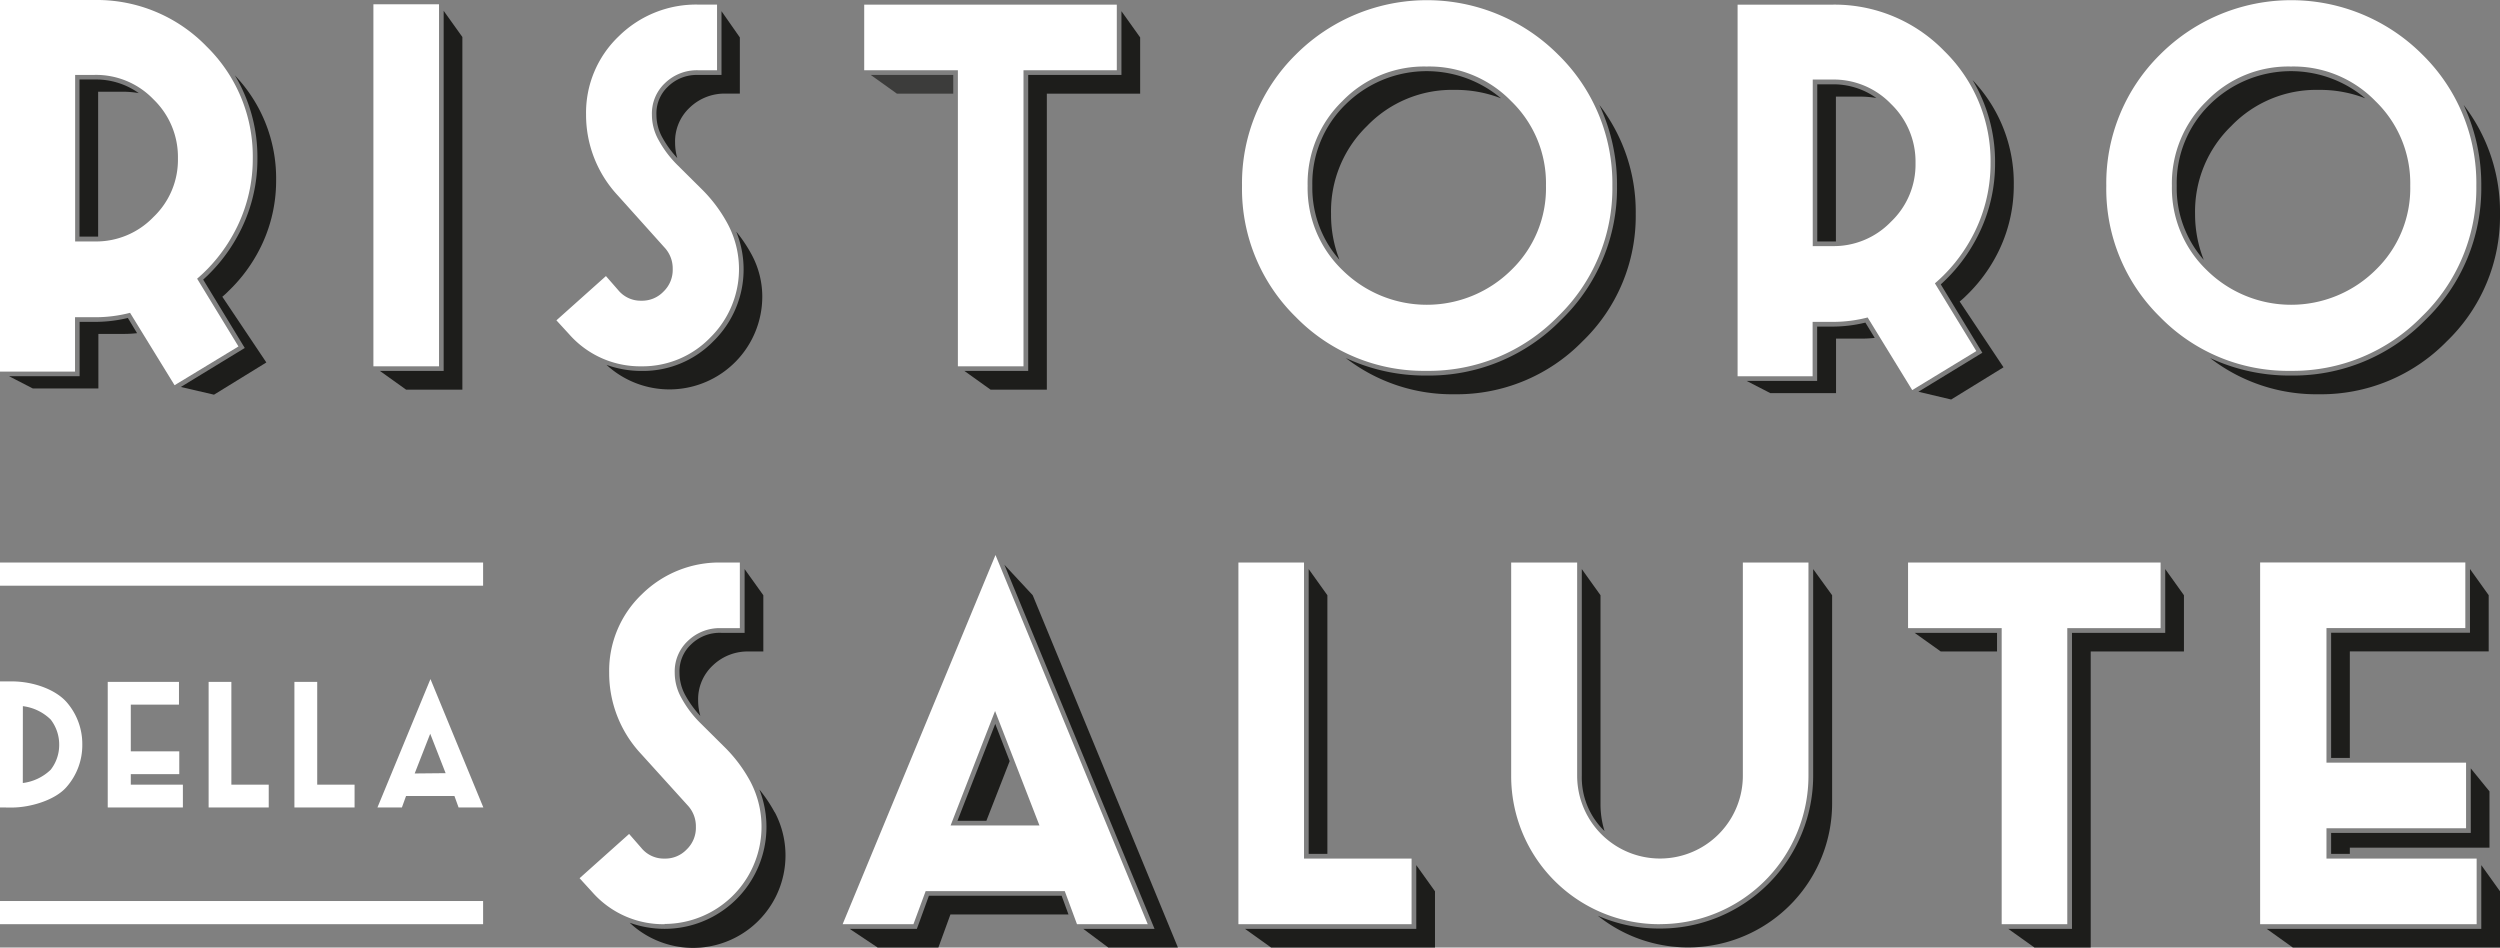
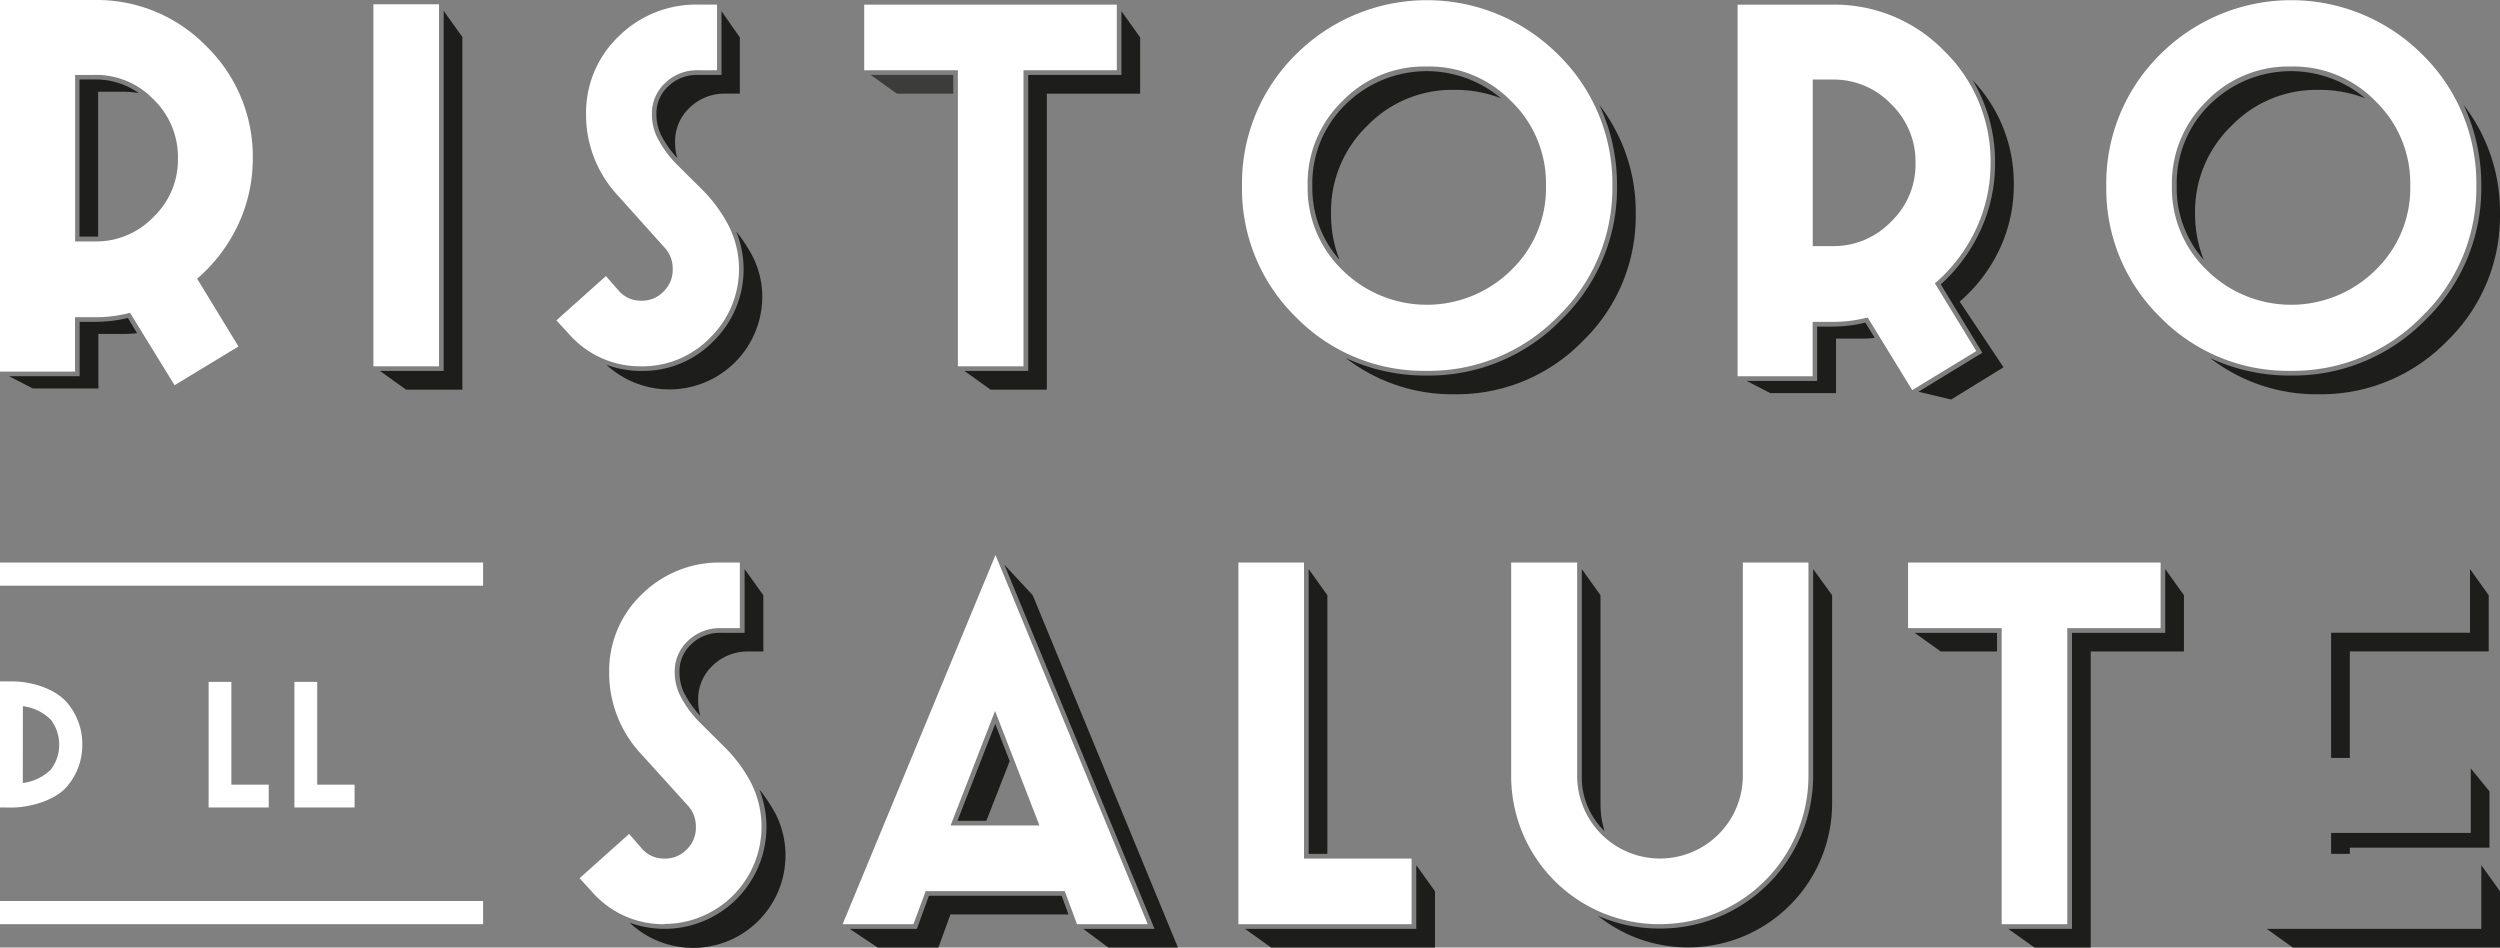
<svg xmlns="http://www.w3.org/2000/svg" viewBox="0 0 408.87 154.97">
  <rect x="0" y="0" width="408.87" height="154.97" fill="#808080" stroke="none" />
  <defs>
    <style>.cls-1{fill:#3c3c3b;}.cls-2{fill:#fff;}.cls-3{fill:#1d1d1b;}</style>
  </defs>
  <title>ristoro-della-salute-logo-onlytext</title>
  <g id="Layer_2" data-name="Layer 2">
    <g id="Livello_1" data-name="Livello 1">
      <polygon class="cls-1" points="142.41 12.26 146.69 15.32 155.9 15.32 155.9 12.26 142.41 12.26" />
      <path class="cls-2" d="M21.27,51.16a22.51,22.51,0,0,1-5.43.72l-3.57,0v8.9H0V0H15.46A25,25,0,0,1,33.79,7.6a25.16,25.16,0,0,1,7.55,18.34,25.29,25.29,0,0,1-3.26,12.49,26.24,26.24,0,0,1-5.84,7.15L39,56.66,28.55,63Zm-5.8-11.67a13,13,0,0,0,9.63-4,12.9,12.9,0,0,0,4-9.58,13.1,13.1,0,0,0-4-9.66,13,13,0,0,0-9.61-4h-3.2V39.49Z" />
-       <path class="cls-3" d="M37.35,47.62a25.53,25.53,0,0,0,4.65-6,24.53,24.53,0,0,0,3.16-12.12,24.36,24.36,0,0,0-6.74-17.16,26,26,0,0,1,3.68,13.62A26,26,0,0,1,38.75,38.8a27,27,0,0,1-5.52,6.93l6,9.87.8,1.31-1.31.8-9.15,5.58L35,64.55l8.56-5.27L36.36,48.53A11.3,11.3,0,0,0,37.35,47.62Z" />
      <path class="cls-3" d="M20.05,15a15.39,15.39,0,0,1,2.65.23A12.12,12.12,0,0,0,15.46,13H13v25.7h2.43l.62,0V15Z" />
      <path class="cls-3" d="M15.83,52.64l-2.81,0v8.89H1.48l3.88,2H16.09V54.61c2.07,0,4.29,0,4.33,0a19,19,0,0,0,2-.12L20.91,52A22.79,22.79,0,0,1,15.83,52.64Z" />
      <rect class="cls-2" x="61.07" y="0.7" width="10.73" height="59.21" />
      <polygon class="cls-3" points="72.56 1.77 72.56 59.15 72.56 60.67 71.03 60.67 62.14 60.67 66.42 63.73 75.62 63.73 75.62 6.05 72.56 1.77" />
      <path class="cls-2" d="M104.94,59.91a15.47,15.47,0,0,1-11.85-5.24L91,52.39l8.1-7.24,2,2.29a4.74,4.74,0,0,0,3.8,1.74,4.83,4.83,0,0,0,3.62-1.5,4.9,4.9,0,0,0,1.5-3.68,5,5,0,0,0-1.35-3.53L101.07,32a19.33,19.33,0,0,1-5.22-13.25,17.27,17.27,0,0,1,5.36-12.83,18,18,0,0,1,13-5.17h3.06V11.49h-3.06a7.49,7.49,0,0,0-5.45,2.1,6.81,6.81,0,0,0-2.14,5.18,8.4,8.4,0,0,0,1.1,4.15,17.51,17.51,0,0,0,3,4l4.2,4.17a23.77,23.77,0,0,1,4.1,5.54,15.7,15.7,0,0,1-2.84,18.56A15.39,15.39,0,0,1,104.94,59.91Z" />
      <path class="cls-3" d="M122.92,41.62a23.5,23.5,0,0,0-2.51-3.74,16.43,16.43,0,0,1-3.7,17.89,16.12,16.12,0,0,1-11.78,4.9,16.93,16.93,0,0,1-5.74-1,15.19,15.19,0,0,0,25.48-11.12A14.52,14.52,0,0,0,122.92,41.62Z" />
      <path class="cls-3" d="M118,12.26h-3.82a6.68,6.68,0,0,0-4.92,1.89,6,6,0,0,0-1.9,4.62,7.66,7.66,0,0,0,1,3.78,16.86,16.86,0,0,0,2.41,3.3,9,9,0,0,1-.36-2.5,7.54,7.54,0,0,1,2.37-5.73,8.22,8.22,0,0,1,6-2.31H121V6.12L118,1.83V12.26Z" />
      <polygon class="cls-2" points="156.66 59.91 156.66 11.49 141.34 11.49 141.34 0.76 182.65 0.76 182.65 11.49 167.39 11.49 167.39 59.91 156.66 59.91" />
      <polygon class="cls-3" points="183.41 1.83 183.41 10.73 183.41 12.26 181.88 12.26 168.16 12.26 168.16 59.15 168.16 60.67 166.63 60.67 157.73 60.67 162.01 63.73 171.21 63.73 171.21 15.32 186.47 15.32 186.47 6.12 183.41 1.83" />
      <path class="cls-2" d="M233.32,60.65a29.24,29.24,0,0,1-21.39-8.8,29.31,29.31,0,0,1-8.8-21.45,29.55,29.55,0,0,1,8.79-21.47,30.31,30.31,0,0,1,42.91,0A29.45,29.45,0,0,1,263.7,30.4a29.16,29.16,0,0,1-8.93,21.39A29.47,29.47,0,0,1,233.32,60.65Zm0-49.77a18.57,18.57,0,0,0-13.8,5.68,18.72,18.72,0,0,0-5.66,13.84,18.6,18.6,0,0,0,5.69,13.77,19.63,19.63,0,0,0,27.61,0,18.57,18.57,0,0,0,5.68-13.8,18.67,18.67,0,0,0-5.69-13.83A18.67,18.67,0,0,0,233.32,10.88Z" />
      <path class="cls-3" d="M223.57,20.61a19.3,19.3,0,0,1,14.34-5.91,20.43,20.43,0,0,1,7.58,1.38,18.87,18.87,0,0,0-25.42,1,18,18,0,0,0-5.44,13.3,17.76,17.76,0,0,0,4.43,12.1A20.23,20.23,0,0,1,217.69,35,19.45,19.45,0,0,1,223.57,20.61Z" />
      <path class="cls-3" d="M261.57,17.16a30.7,30.7,0,0,1,2.89,13.24,29.9,29.9,0,0,1-9.16,21.94,30.21,30.21,0,0,1-22,9.08,30.69,30.69,0,0,1-13.2-2.87,28.43,28.43,0,0,0,17.79,5.93,28.73,28.73,0,0,0,20.9-8.63A28.42,28.42,0,0,0,267.52,35,28.57,28.57,0,0,0,261.57,17.16Z" />
      <path class="cls-3" d="M321.54,48.38a25.53,25.53,0,0,0,4.65-6,24.53,24.53,0,0,0,3.16-12.12,24.36,24.36,0,0,0-6.74-17.16,26,26,0,0,1,3.68,13.62,26,26,0,0,1-3.36,12.86,27,27,0,0,1-5.52,6.93l6,9.87.8,1.31-1.31.8-9.15,5.58,5.36,1.27,8.56-5.27-7.17-10.76A11.29,11.29,0,0,0,321.54,48.38Z" />
-       <path class="cls-3" d="M304.23,15.8a15.39,15.39,0,0,1,2.65.23,12.12,12.12,0,0,0-7.24-2.24h-2.43v25.7h2.43l.62,0V15.8Z" />
      <path class="cls-3" d="M300,53.41l-2.81,0v8.89H285.66l3.88,2h10.74V55.38c2.07,0,4.3,0,4.33,0a19,19,0,0,0,2-.12l-1.53-2.5A22.79,22.79,0,0,1,300,53.41Z" />
      <path class="cls-2" d="M305.45,51.92a22.51,22.51,0,0,1-5.43.72l-3.57,0v8.9H284.18V.76h15.46A25,25,0,0,1,318,8.36a25.16,25.16,0,0,1,7.55,18.34,25.29,25.29,0,0,1-3.26,12.49,26.24,26.24,0,0,1-5.84,7.15l6.77,11.08L312.74,63.8Zm-5.8-11.67a13,13,0,0,0,9.63-4,12.9,12.9,0,0,0,4-9.58,13.1,13.1,0,0,0-4-9.66,13,13,0,0,0-9.61-4h-3.2V40.26Z" />
      <path class="cls-3" d="M364.92,20.61a19.3,19.3,0,0,1,14.34-5.91,20.43,20.43,0,0,1,7.58,1.38,18.87,18.87,0,0,0-25.42,1A18,18,0,0,0,356,30.4a17.76,17.76,0,0,0,4.42,12.1A20.24,20.24,0,0,1,359,35,19.45,19.45,0,0,1,364.92,20.61Z" />
      <path class="cls-3" d="M402.92,17.16a30.7,30.7,0,0,1,2.89,13.24,29.9,29.9,0,0,1-9.16,21.94,30.21,30.21,0,0,1-22,9.08,30.69,30.69,0,0,1-13.2-2.87,28.43,28.43,0,0,0,17.79,5.93,28.73,28.73,0,0,0,20.9-8.63A28.42,28.42,0,0,0,408.87,35,28.57,28.57,0,0,0,402.92,17.16Z" />
      <path class="cls-2" d="M374.67,60.65a29.24,29.24,0,0,1-21.39-8.8,29.31,29.31,0,0,1-8.8-21.45,29.55,29.55,0,0,1,8.79-21.47,30.31,30.31,0,0,1,42.91,0A29.45,29.45,0,0,1,405,30.4a29.16,29.16,0,0,1-8.93,21.39A29.47,29.47,0,0,1,374.67,60.65Zm0-49.77a18.57,18.57,0,0,0-13.8,5.68,18.72,18.72,0,0,0-5.66,13.84,18.6,18.6,0,0,0,5.69,13.77,19.63,19.63,0,0,0,27.61,0,18.57,18.57,0,0,0,5.68-13.8,18.67,18.67,0,0,0-5.69-13.83A18.67,18.67,0,0,0,374.67,10.88Z" />
      <polygon class="cls-3" points="313.13 103.5 317.41 106.55 326.61 106.55 326.61 103.5 313.13 103.5" />
      <path class="cls-2" d="M271.49,151.15a24.22,24.22,0,0,1-24.34-24.28V92h10.79v34.86a13.55,13.55,0,0,0,27.1,0V92h10.73v34.86a24.27,24.27,0,0,1-24.28,24.28Z" />
      <path class="cls-3" d="M262.42,135.92a14.84,14.84,0,0,1-.66-4.46V97.35l-3.06-4.28v33.79A12.18,12.18,0,0,0,262.42,135.92Z" />
      <path class="cls-3" d="M296.54,93.07v33.79a25,25,0,0,1-25,25,25,25,0,0,1-10.21-2.09,23.57,23.57,0,0,0,38.31-18.37V97.35Z" />
      <polygon class="cls-3" points="354.12 93.07 354.12 101.97 354.12 103.5 352.6 103.5 338.87 103.5 338.87 150.38 338.87 151.91 337.34 151.91 328.44 151.91 332.73 154.97 341.93 154.97 341.93 106.55 357.18 106.55 357.18 97.35 354.12 93.07" />
      <polygon class="cls-2" points="327.37 151.15 327.37 102.73 312.06 102.73 312.06 92 353.36 92 353.36 102.73 338.1 102.73 338.1 151.15 327.37 151.15" />
      <path class="cls-3" d="M126.7,132.86a23.49,23.49,0,0,0-2.51-3.74,16.67,16.67,0,0,1-15.47,22.79,16.93,16.93,0,0,1-5.74-1,15.12,15.12,0,0,0,23.73-18.08Z" />
-       <path class="cls-3" d="M121.77,103.5h-3.82a6.68,6.68,0,0,0-4.92,1.89,6,6,0,0,0-1.9,4.62,7.66,7.66,0,0,0,1,3.78,16.86,16.86,0,0,0,2.41,3.3,9,9,0,0,1-.36-2.5,7.54,7.54,0,0,1,2.37-5.73,8.22,8.22,0,0,1,6-2.31h2.29v-9.2l-3.06-4.28V103.5Z" />
+       <path class="cls-3" d="M121.77,103.5h-3.82a6.68,6.68,0,0,0-4.92,1.89,6,6,0,0,0-1.9,4.62,7.66,7.66,0,0,0,1,3.78,16.86,16.86,0,0,0,2.41,3.3,9,9,0,0,1-.36-2.5,7.54,7.54,0,0,1,2.37-5.73,8.22,8.22,0,0,1,6-2.31h2.29v-9.2l-3.06-4.28V103.5" />
      <path class="cls-2" d="M108.72,151.15a15.47,15.47,0,0,1-11.85-5.24l-2.08-2.28,8.1-7.24,2,2.29a4.74,4.74,0,0,0,3.8,1.74,4.83,4.83,0,0,0,3.62-1.5,4.9,4.9,0,0,0,1.5-3.68,5,5,0,0,0-1.35-3.53l-7.65-8.45A19.33,19.33,0,0,1,99.63,110,17.27,17.27,0,0,1,105,97.17a18,18,0,0,1,13-5.17H121v10.73h-3.06a7.49,7.49,0,0,0-5.45,2.1,6.81,6.81,0,0,0-2.14,5.18,8.4,8.4,0,0,0,1.1,4.15,17.51,17.51,0,0,0,3,4l4.2,4.17a23.78,23.78,0,0,1,4.1,5.54,15.9,15.9,0,0,1-14.07,23.24Z" />
      <polygon class="cls-3" points="404.09 136.22 402.56 136.22 381.25 136.22 381.25 139.65 384.31 139.65 384.31 138.63 407.15 138.63 407.15 129.43 404.09 125.67 404.09 134.69 404.09 136.22" />
      <polygon class="cls-3" points="403.96 103.48 402.44 103.48 381.25 103.48 381.25 123.96 384.31 123.96 384.31 106.54 407.02 106.54 407.02 97.34 403.96 93.06 403.96 101.95 403.96 103.48" />
      <polygon class="cls-3" points="405.81 141.49 405.81 150.38 405.81 151.91 404.28 151.91 370.71 151.91 374.99 154.97 408.87 154.97 408.87 145.77 405.81 141.49" />
-       <polygon class="cls-2" points="369.64 151.15 369.64 91.99 403.2 91.99 403.2 102.72 380.49 102.72 380.49 124.73 403.32 124.73 403.32 135.46 380.49 135.46 380.49 140.42 405.05 140.42 405.05 151.15 369.64 151.15" />
      <polygon class="cls-3" points="151.92 146.5 150.32 150.91 149.95 151.91 148.88 151.91 138.96 151.91 143.54 154.97 153.47 154.97 155.44 149.56 174.75 149.56 173.63 146.5 151.92 146.5" />
      <polygon class="cls-3" points="156.59 134.24 161.32 134.24 165.13 124.48 162.77 118.39 156.59 134.24" />
      <polygon class="cls-3" points="192.65 154.97 168.9 97.35 164.27 92.37 187.95 149.8 188.82 151.91 186.54 151.91 177.16 151.91 181.26 154.97 192.65 154.97" />
      <path class="cls-2" d="M176.14,151.15l-2-5.41H151.39l-2,5.41H137.81l25-60.38,24.9,60.38ZM170,135l-7.26-18.72L155.47,135Z" />
      <polygon class="cls-3" points="217.09 139.65 217.09 97.35 214.03 93.07 214.03 139.65 217.09 139.65" />
      <polygon class="cls-3" points="231.63 141.49 231.63 150.38 231.63 151.91 230.1 151.91 203.61 151.91 207.89 154.97 234.69 154.97 234.69 145.77 231.63 141.49" />
      <polygon class="cls-2" points="202.54 151.15 202.54 92 213.27 92 213.27 140.42 230.86 140.42 230.86 151.15 202.54 151.15" />
      <path class="cls-2" d="M0,132.06V111.44H1.91c3.62,0,7.22,1.37,9,3.41a10.4,10.4,0,0,1,2.55,6.93,10.35,10.35,0,0,1-2.56,6.91c-1.88,2.2-6,3.38-8.94,3.38Zm3.73-4a8,8,0,0,0,4.56-2.17,6.58,6.58,0,0,0,1.39-4.09,6.67,6.67,0,0,0-1.39-4.12,7.9,7.9,0,0,0-4.55-2.19Z" />
-       <polygon class="cls-2" points="17.62 132.06 17.62 111.52 29.27 111.52 29.27 115.24 21.39 115.24 21.39 122.88 29.32 122.88 29.32 126.61 21.39 126.61 21.39 128.33 29.91 128.33 29.91 132.06 17.62 132.06" />
      <polygon class="cls-2" points="34.12 132.06 34.12 111.52 37.84 111.52 37.84 128.33 43.95 128.33 43.95 132.06 34.12 132.06" />
      <polygon class="cls-2" points="48.15 132.06 48.15 111.52 51.88 111.52 51.88 128.33 57.99 128.33 57.99 132.06 48.15 132.06" />
-       <path class="cls-2" d="M75,132.06l-.68-1.88H66.41l-.68,1.88h-4l8.67-21,8.65,21Zm-2.12-5.61L70.36,120l-2.54,6.5Z" />
      <rect class="cls-2" y="92" width="79.01" height="3.79" />
      <rect class="cls-2" y="147.36" width="79.01" height="3.79" />
    </g>
  </g>
</svg>